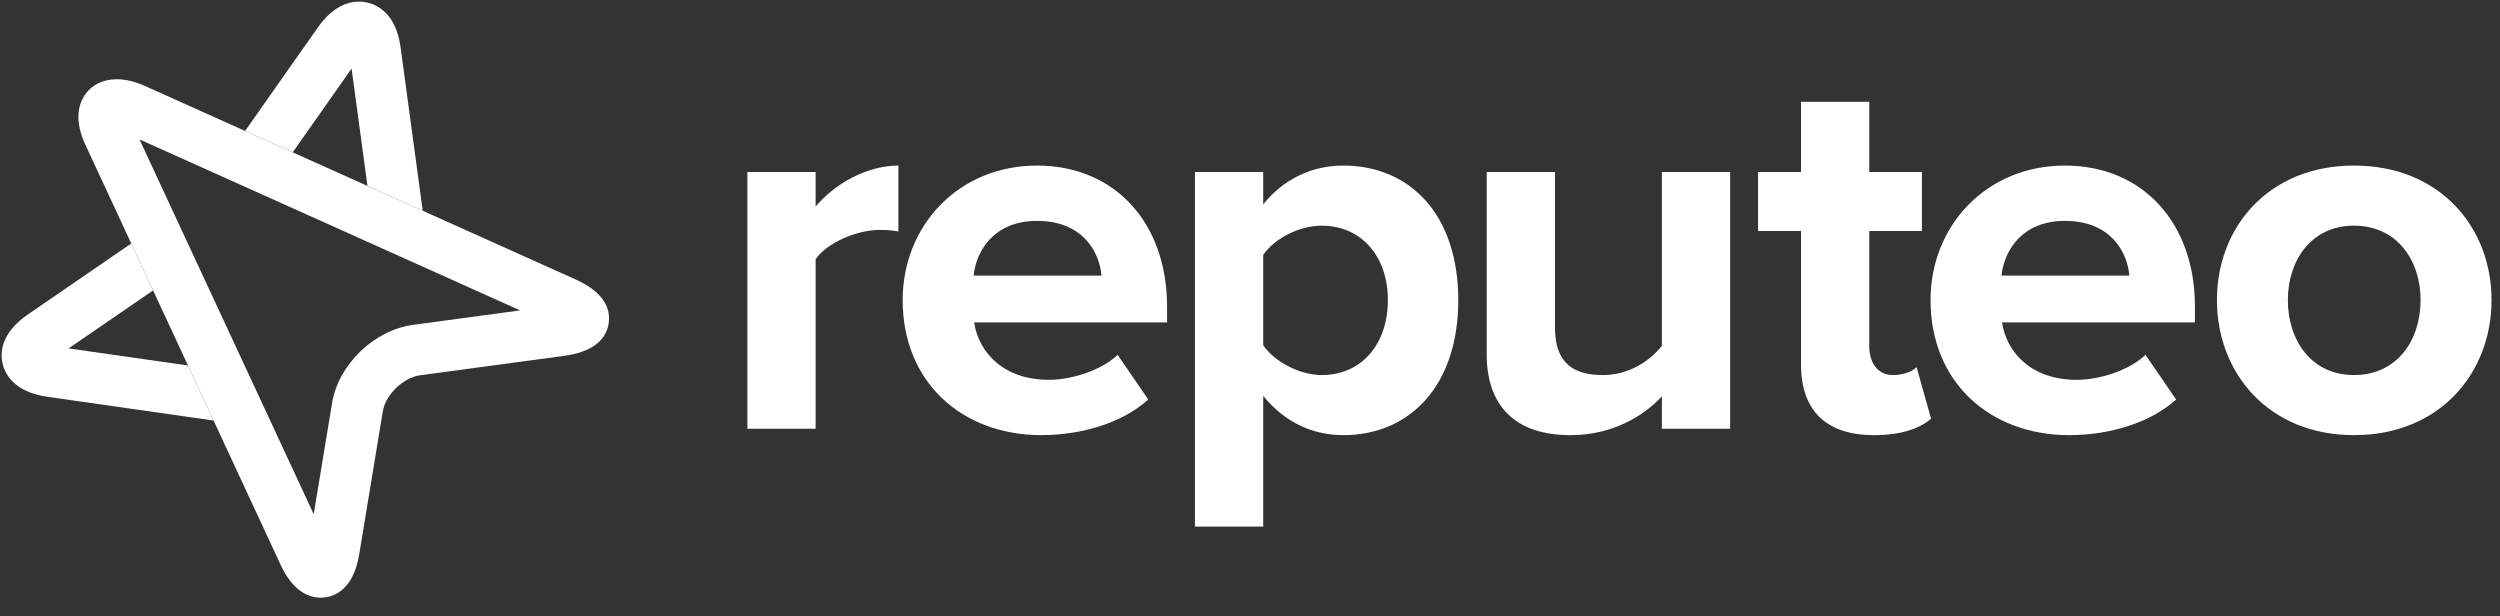
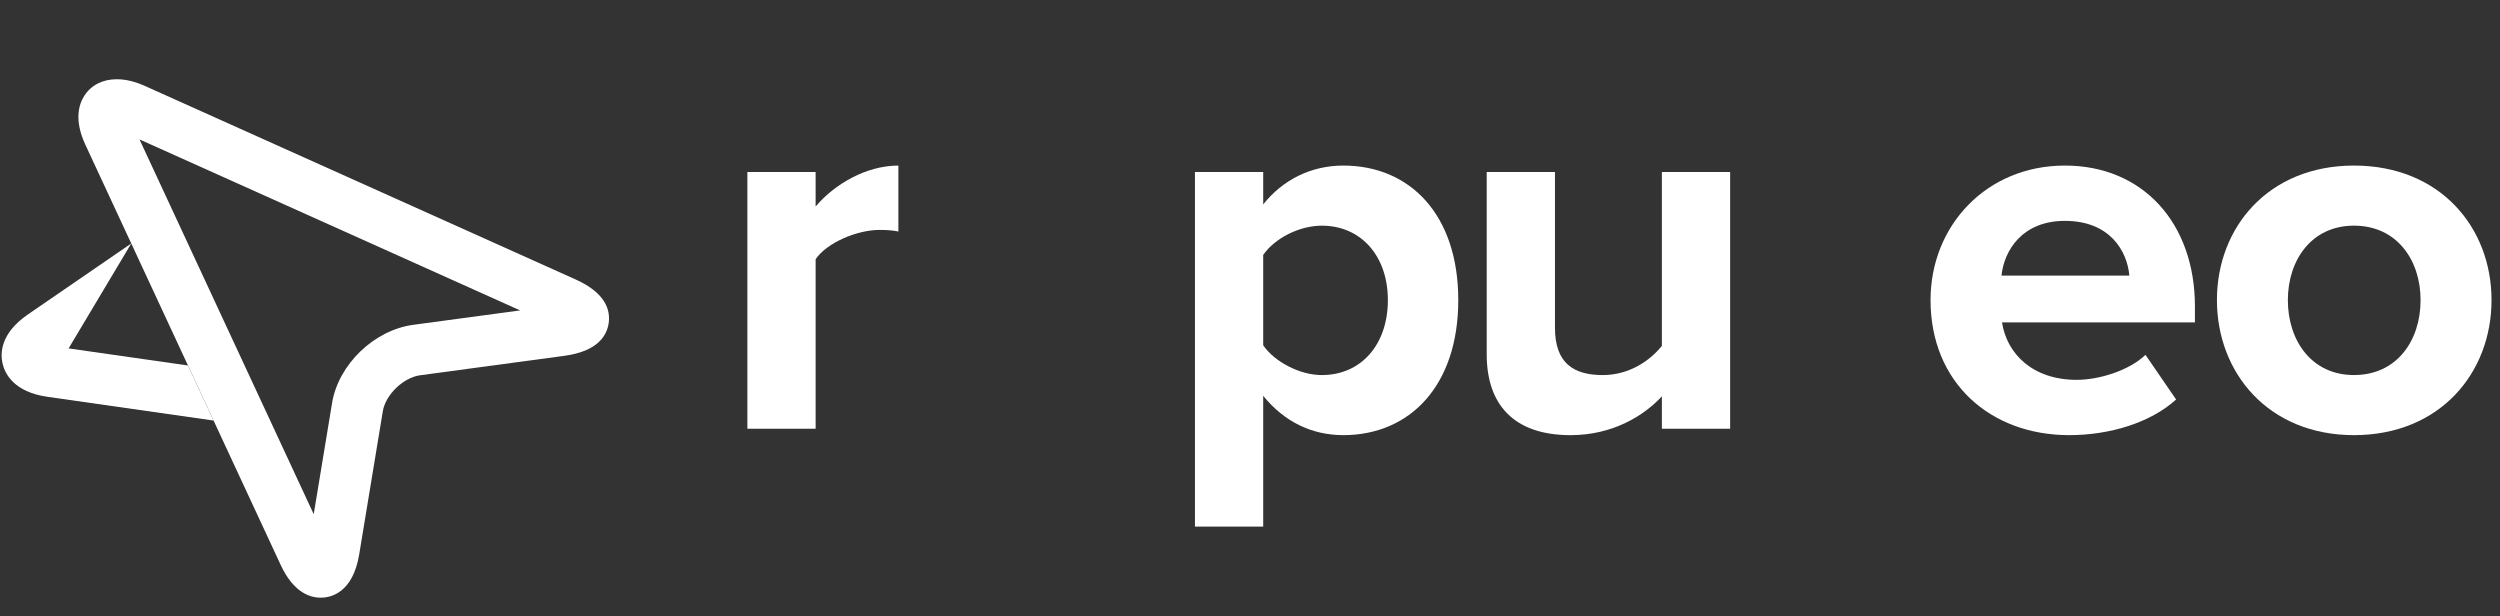
<svg xmlns="http://www.w3.org/2000/svg" width="146" height="36" viewBox="0 0 146 36" fill="none">
  <rect x="0" y="0" width="146" height="36" fill="#333333" stroke="none" />
  <g clip-path="url(#clip0_2121_352)">
    <path d="M47.633 25.04H43.647V10.043H47.632V12.061C48.73 10.757 50.583 9.67 52.465 9.67V13.521C52.182 13.459 51.838 13.427 51.367 13.427C50.049 13.427 48.292 14.173 47.633 15.136V25.04Z" fill="white" />
-     <path d="M60.812 25.411C56.199 25.412 52.716 22.338 52.716 17.525C52.716 13.178 55.979 9.669 60.561 9.669C65.112 9.669 68.156 13.022 68.156 17.897V18.829H56.889C57.172 20.66 58.678 22.182 61.252 22.182C62.538 22.182 64.295 21.654 65.269 20.723L67.058 23.33C65.551 24.697 63.167 25.411 60.812 25.411ZM60.561 12.899C58.082 12.899 57.015 14.607 56.858 16.097H64.327C64.202 14.668 63.197 12.899 60.561 12.899Z" fill="white" />
    <path d="M73.771 30.753H69.785V10.043H73.771V11.937C74.932 10.477 76.596 9.669 78.447 9.669C82.338 9.669 85.163 12.526 85.163 17.525C85.163 22.524 82.338 25.412 78.447 25.412C76.658 25.412 75.026 24.667 73.771 23.115V30.753ZM77.192 13.179C75.905 13.179 74.462 13.893 73.771 14.887V20.165C74.43 21.127 75.905 21.904 77.192 21.904C79.482 21.904 81.052 20.134 81.052 17.525C81.052 14.948 79.482 13.179 77.192 13.179Z" fill="white" />
    <path d="M91.719 25.413C88.393 25.413 86.824 23.612 86.824 20.694V10.043H90.81V19.141C90.81 21.221 91.908 21.904 93.602 21.904C95.14 21.904 96.364 21.066 97.054 20.196V10.043H101.04V25.04H97.054V23.146C96.019 24.265 94.198 25.413 91.719 25.413Z" fill="white" />
-     <path d="M109.448 25.413C106.654 25.413 105.18 23.984 105.18 21.283V13.49H102.669V10.043H105.18V5.945H109.165V10.043H112.241V13.49H109.165V20.228C109.165 21.191 109.668 21.905 110.547 21.905C111.142 21.905 111.708 21.687 111.927 21.439L112.775 24.451C112.179 24.978 111.112 25.413 109.448 25.413Z" fill="white" />
    <path d="M120.84 25.412C116.227 25.412 112.744 22.338 112.744 17.525C112.744 13.179 116.007 9.669 120.589 9.669C125.14 9.669 128.184 13.023 128.184 17.898V18.829H116.917C117.2 20.661 118.706 22.183 121.279 22.183C122.566 22.183 124.323 21.655 125.296 20.723L127.085 23.331C125.579 24.697 123.193 25.412 120.84 25.412ZM120.589 12.899C118.111 12.899 117.044 14.607 116.886 16.097H124.355C124.229 14.669 123.226 12.899 120.589 12.899Z" fill="white" />
    <path d="M137.471 25.412C132.481 25.412 129.469 21.779 129.469 17.525C129.469 13.271 132.481 9.669 137.471 9.669C142.492 9.669 145.505 13.271 145.505 17.525C145.505 21.779 142.492 25.412 137.471 25.412ZM137.471 13.178C134.991 13.178 133.611 15.196 133.611 17.525C133.611 19.885 134.991 21.903 137.471 21.903C139.981 21.903 141.362 19.885 141.362 17.525C141.362 15.196 139.981 13.178 137.471 13.178Z" fill="white" />
-     <path d="M22.728 14.692C22.702 14.681 22.677 14.67 22.651 14.657L22.728 14.692ZM24.687 12.309L21.46 10.859L20.532 4.005L17.093 8.897L14.313 7.648L18.559 1.609C19.423 0.379 20.321 0.095 20.965 0.095C21.16 0.095 21.332 0.121 21.473 0.155C22.078 0.299 23.131 0.831 23.394 2.764L24.687 12.309Z" fill="white" />
-     <path d="M12.472 24.56L2.775 23.174C0.828 22.896 0.297 21.847 0.153 21.247C0.011 20.648 0.012 19.474 1.629 18.364L7.665 14.219L8.94 16.96L4.007 20.347L10.977 21.344L12.472 24.56Z" fill="white" />
+     <path d="M12.472 24.56L2.775 23.174C0.828 22.896 0.297 21.847 0.153 21.247C0.011 20.648 0.012 19.474 1.629 18.364L7.665 14.219L4.007 20.347L10.977 21.344L12.472 24.56Z" fill="white" />
    <path d="M18.733 34.905C18.071 34.905 17.127 34.574 16.392 32.992L4.989 8.46C4.325 7.033 4.59 6.109 4.929 5.585C5.331 4.965 6.001 4.628 6.819 4.628C7.318 4.628 7.872 4.753 8.453 5.015L33.624 16.324C35.406 17.125 35.654 18.154 35.546 18.877C35.439 19.6 34.904 20.517 32.965 20.779L24.537 21.915C23.556 22.047 22.517 23.048 22.357 24.015L20.977 32.377C20.6 34.659 19.282 34.905 18.733 34.905ZM8.146 8.141L18.321 30.03L19.393 23.536C19.764 21.285 21.846 19.278 24.132 18.97L30.377 18.128L22.728 14.692L22.651 14.657L8.146 8.141Z" fill="white" />
  </g>
  <defs>
    <clipPath id="clip0_2121_352">
      <rect width="145.492" height="35.026" fill="white" />
    </clipPath>
  </defs>
</svg>